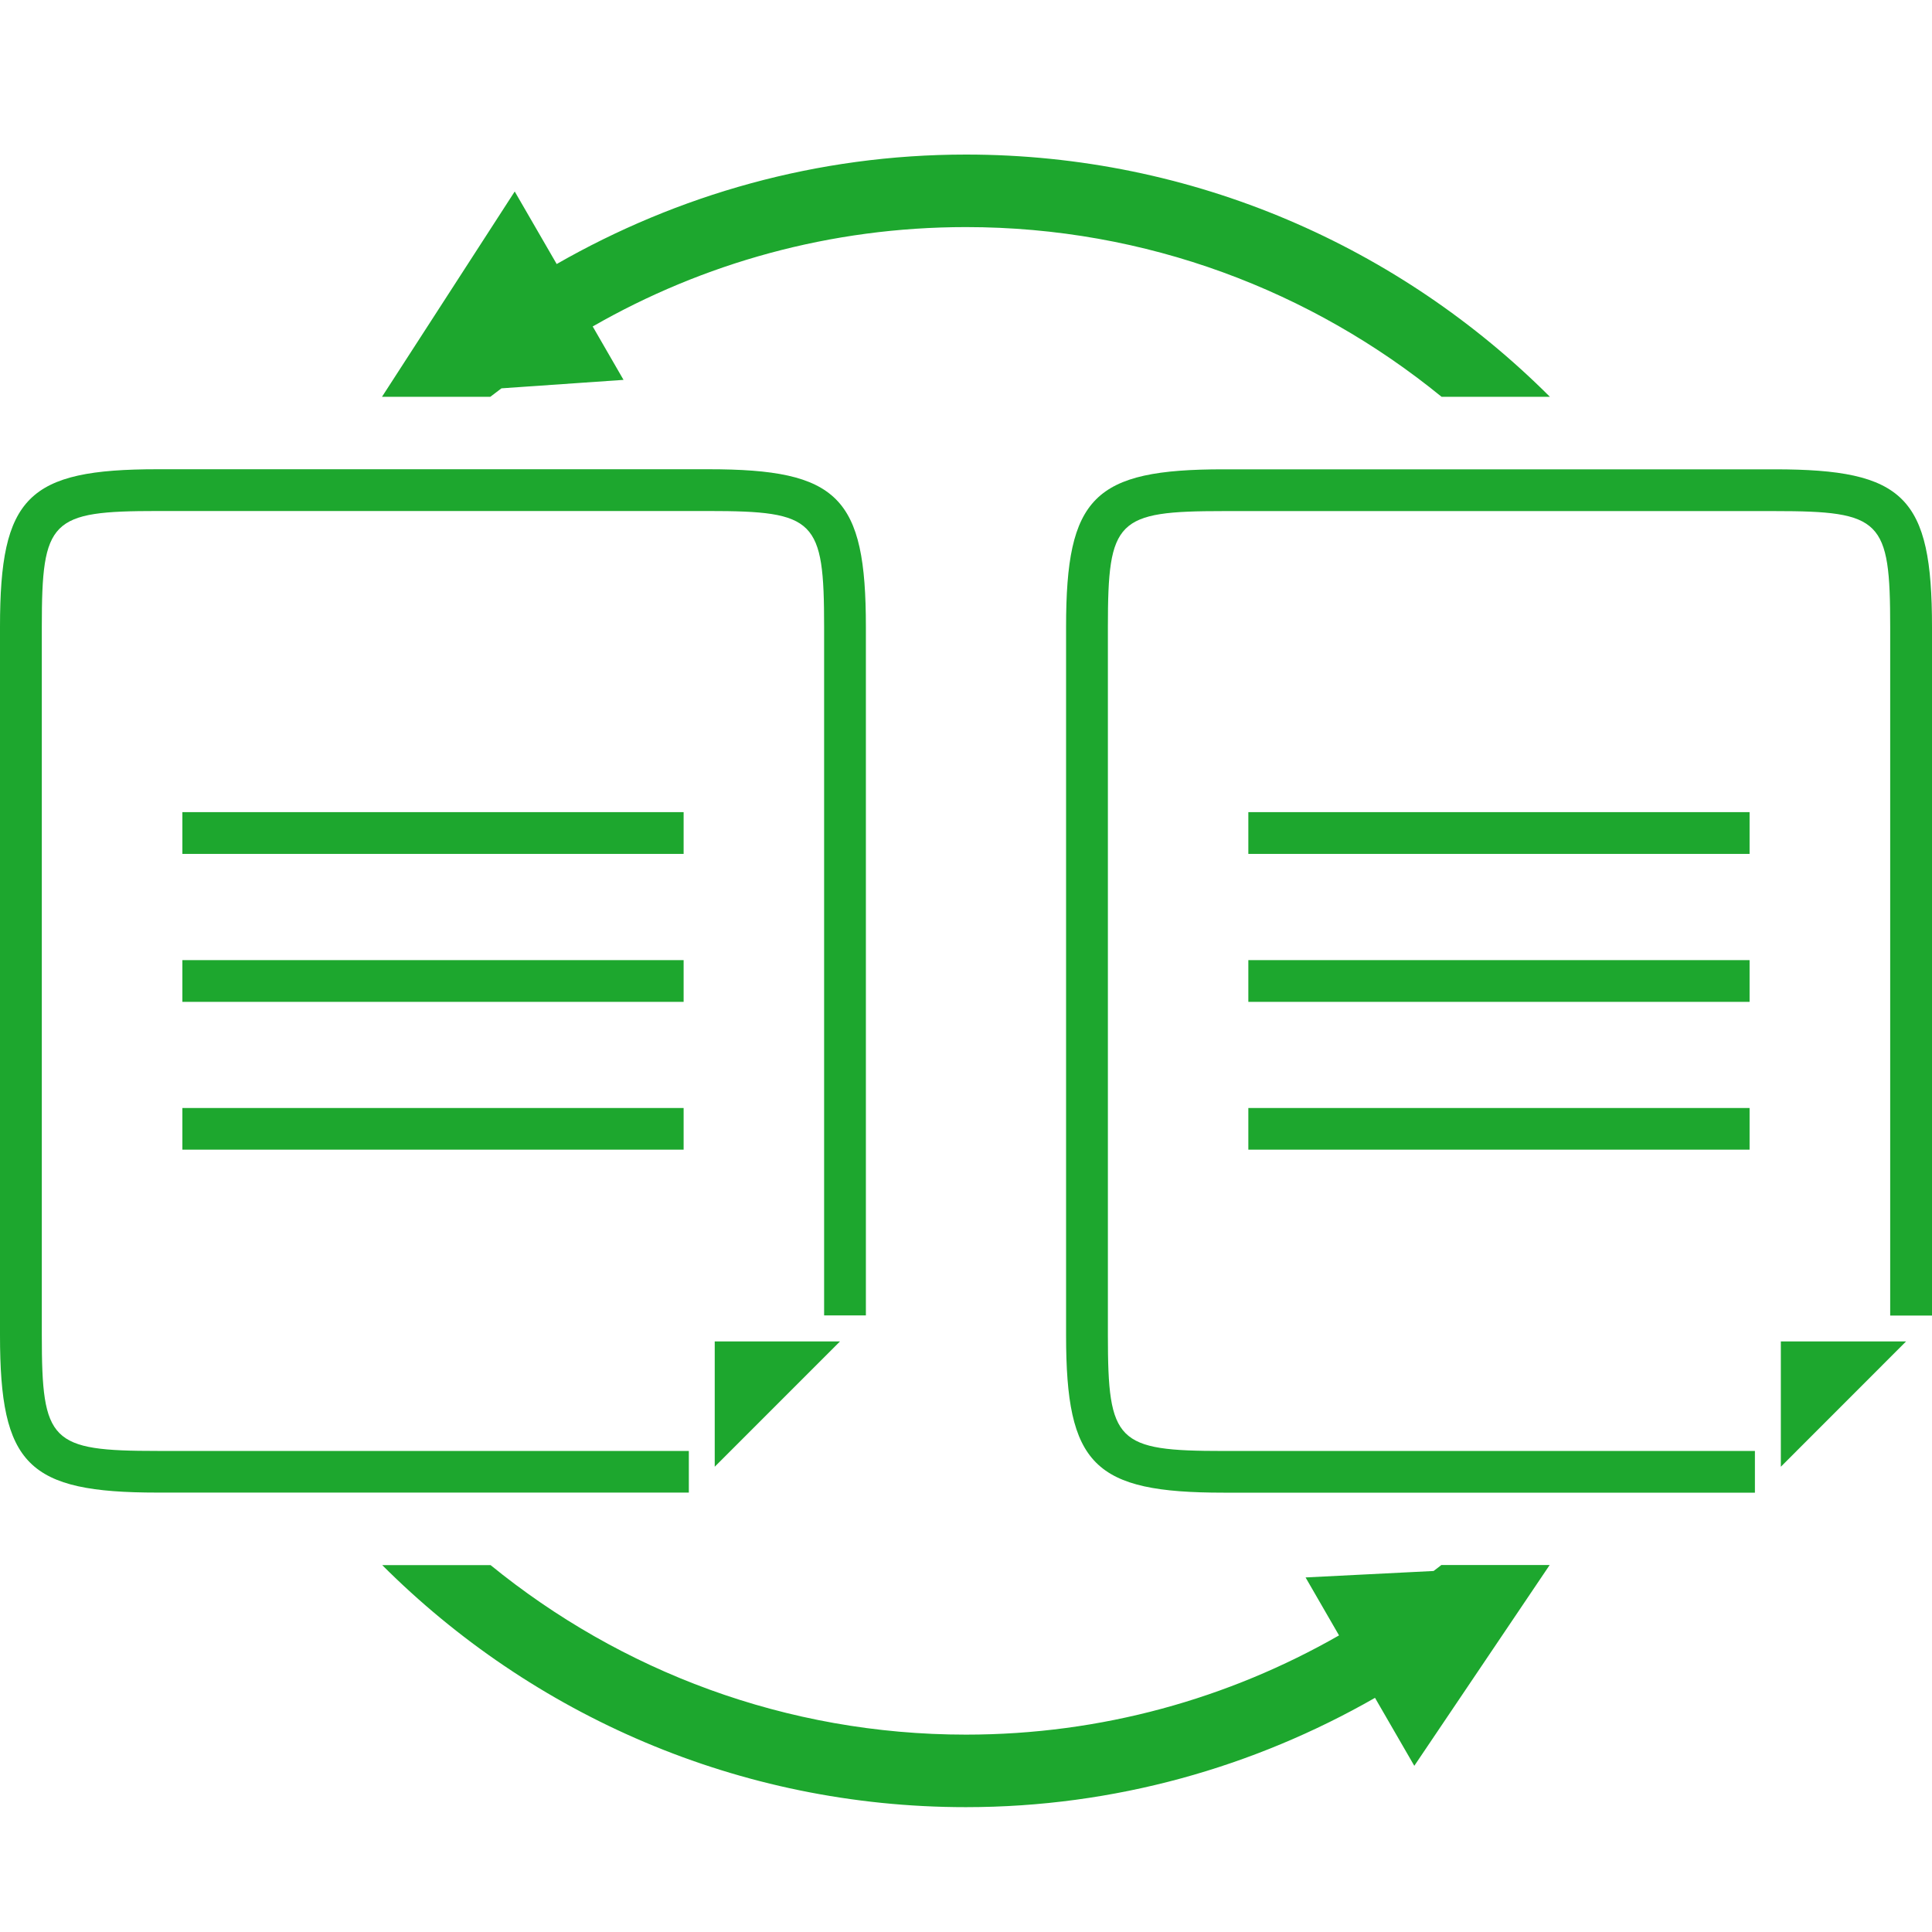
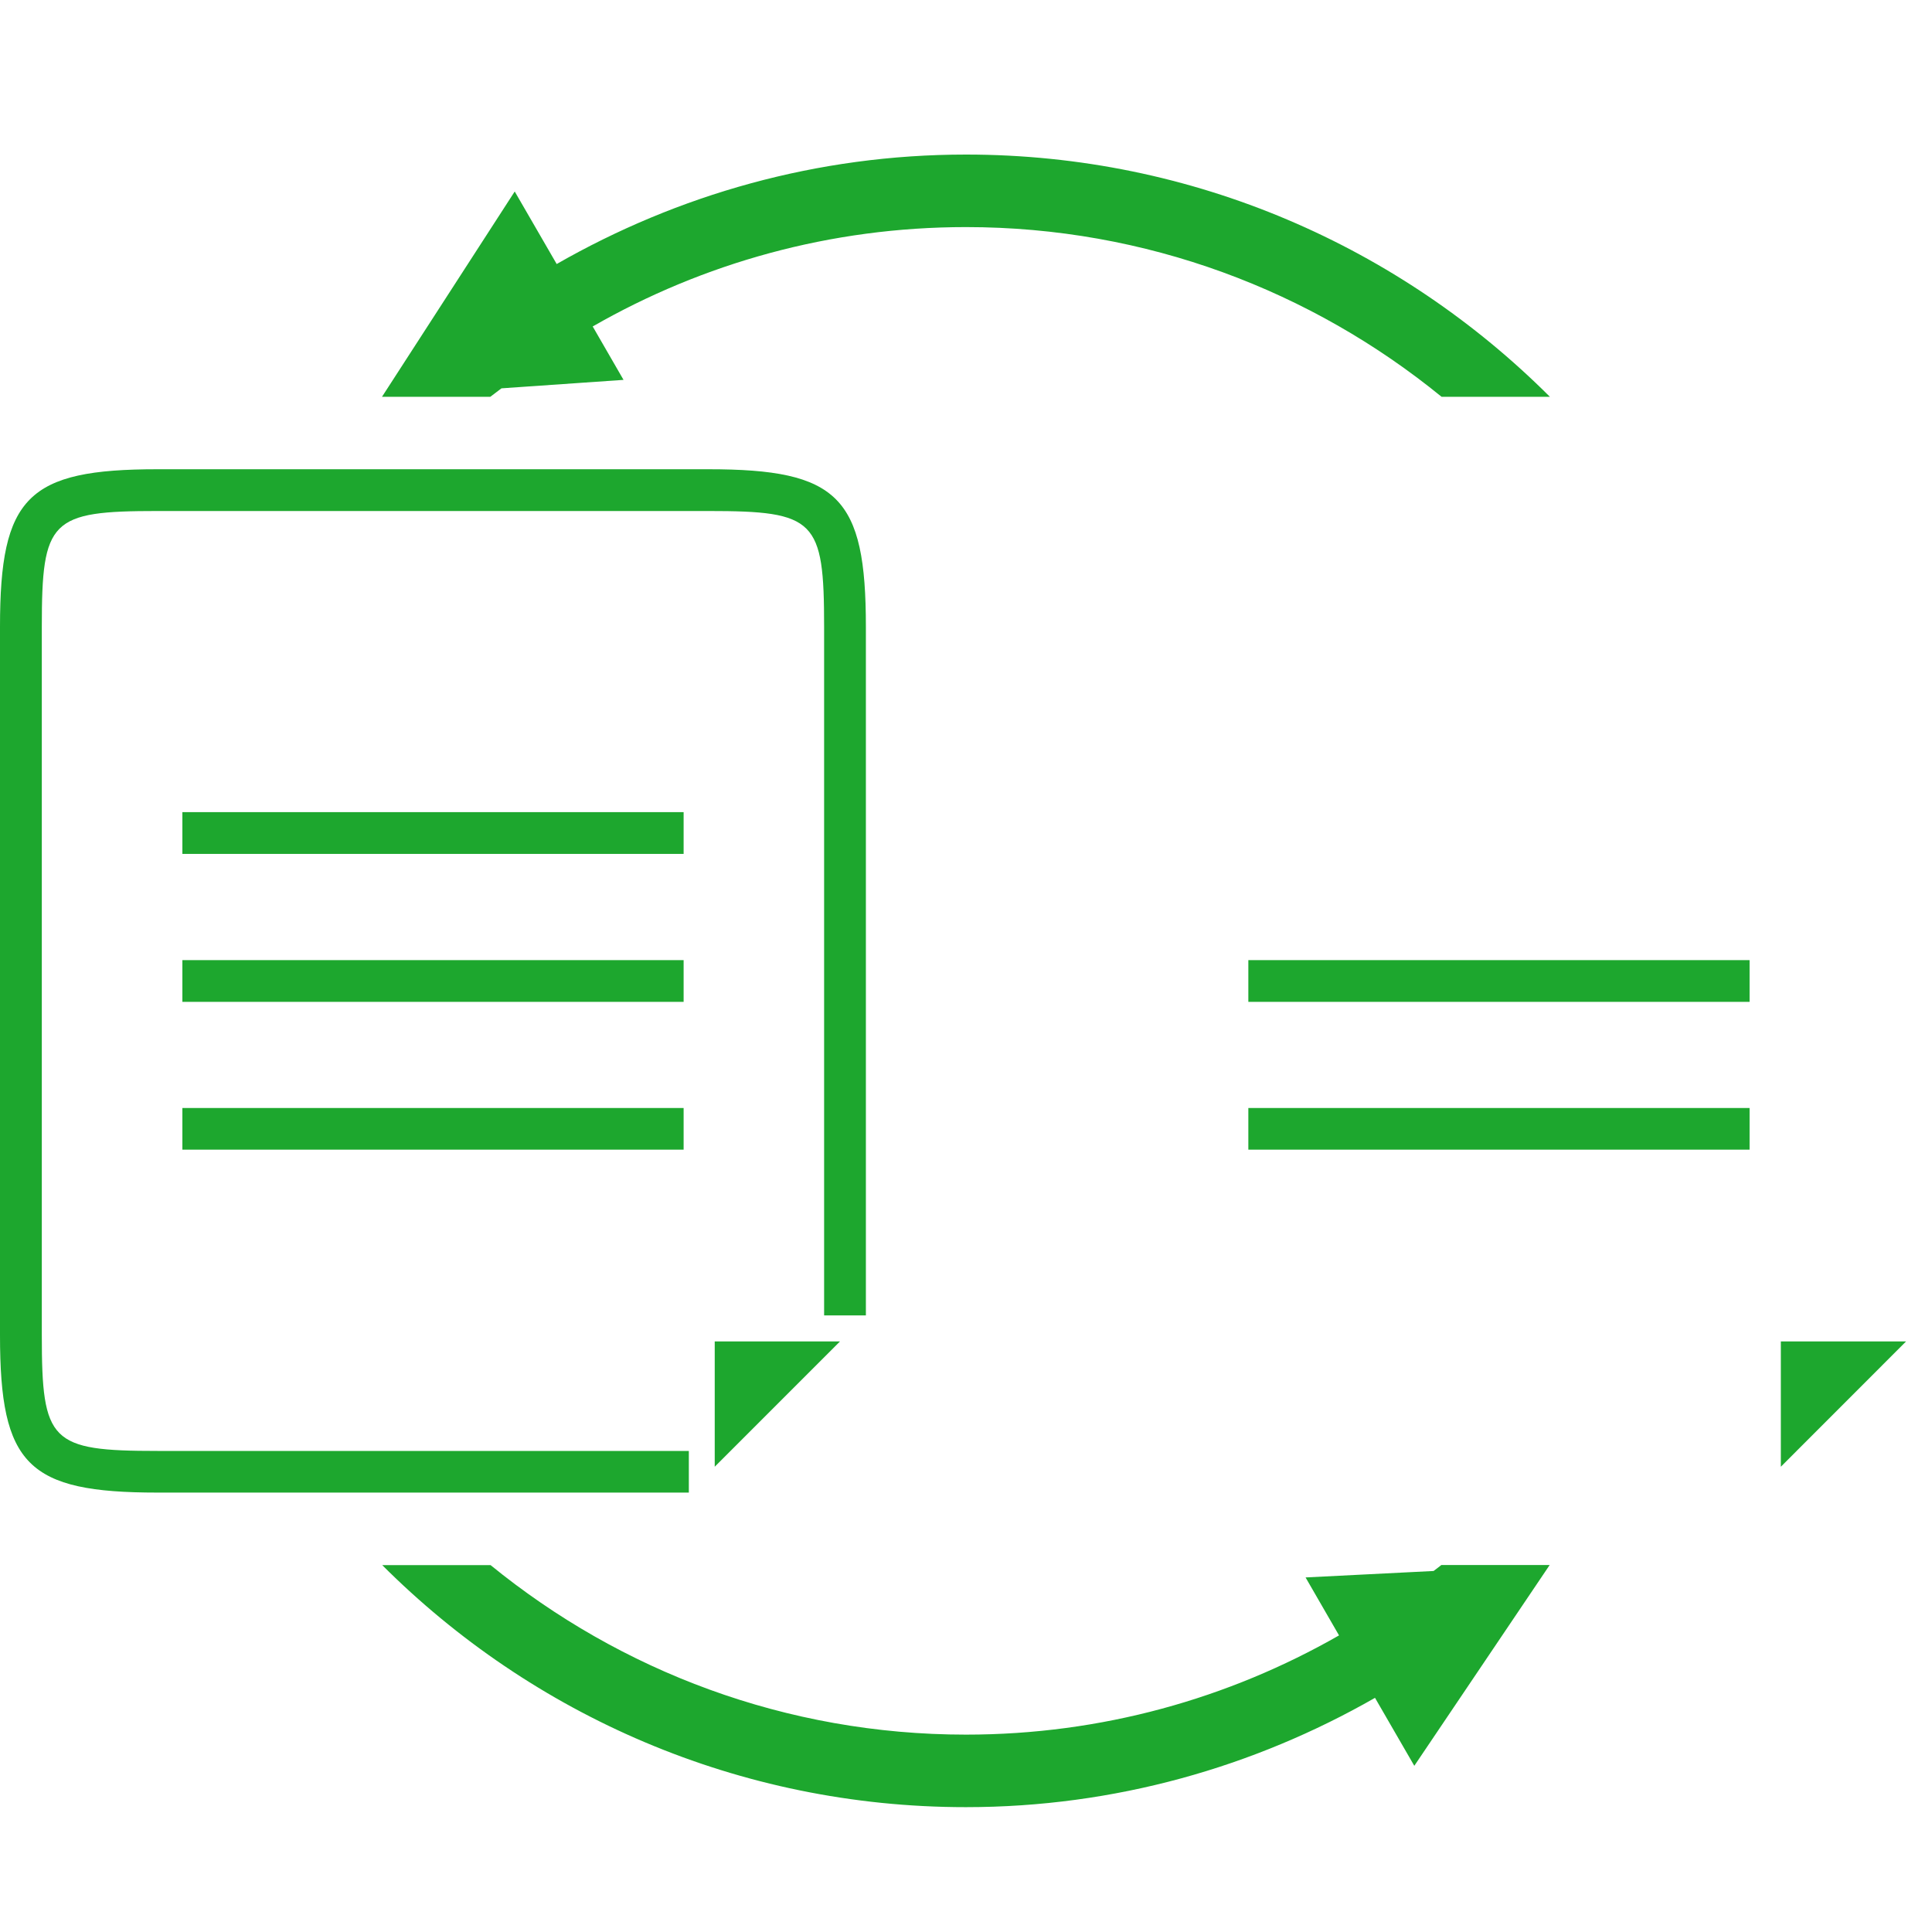
<svg xmlns="http://www.w3.org/2000/svg" width="50px" height="50px" viewBox="0 0 50 50" version="1.1">
  <title>Artboard</title>
  <g id="Artboard" stroke="none" stroke-width="1" fill="none" fill-rule="evenodd">
    <g id="transfer-data-between-documents-svgrepo-com" transform="translate(0, 4)" fill="#1DA72E" fill-rule="nonzero">
      <path d="M17.826,33.55 L4.074,33.55 C1.305,33.55 1.082,33.323 1.082,30.555 L1.082,12.221 C1.082,9.449 1.305,9.225 4.074,9.225 L18.335,9.225 C21.104,9.225 21.328,9.448 21.328,12.221 L21.328,30.043 L22.409,30.043 L22.409,12.221 C22.409,8.857 21.696,8.144 18.335,8.144 L4.074,8.144 C0.713,8.144 0,8.857 0,12.221 L0,30.555 C0,33.913 0.713,34.628 4.074,34.628 L17.827,34.628 L17.827,33.55 L17.826,33.55 Z" id="Path" />
      <polygon id="Path" points="18.497 33.959 21.739 30.716 18.497 30.716" />
      <rect id="Rectangle" x="4.72" y="17.018" width="12.972" height="1.081" />
      <rect id="Rectangle" x="4.72" y="20.848" width="12.972" height="1.08" />
      <rect id="Rectangle" x="4.72" y="24.675" width="12.972" height="1.078" />
-       <path d="M45.925,8.146 L31.664,8.146 C28.304,8.146 27.59,8.859 27.59,12.223 L27.59,30.556 C27.59,33.915 28.304,34.63 31.664,34.63 L45.417,34.63 L45.417,33.551 L31.664,33.551 C28.895,33.551 28.672,33.324 28.672,30.556 L28.672,12.223 C28.672,9.45 28.895,9.227 31.664,9.227 L45.925,9.227 C48.694,9.227 48.918,9.45 48.918,12.223 L48.918,30.047 L50,30.047 L50,12.223 C50,8.859 49.285,8.146 45.925,8.146 Z" id="Path" />
      <polygon id="Path" points="46.088 33.959 49.329 30.716 46.088 30.716" />
-       <rect id="Rectangle" x="32.307" y="17.018" width="12.972" height="1.081" />
      <rect id="Rectangle" x="32.307" y="20.848" width="12.972" height="1.08" />
      <rect id="Rectangle" x="32.307" y="24.675" width="12.972" height="1.078" />
      <path d="M12.978,6.05 L16.137,5.831 L15.339,4.449 C18.188,2.814 21.486,1.877 24.999,1.877 C29.666,1.877 33.947,3.528 37.308,6.269 L40.111,6.269 C36.239,2.398 30.894,0 24.999,0 C21.144,0 17.534,1.042 14.407,2.833 L13.321,0.956 L9.886,6.269 L12.689,6.269 C12.782,6.194 12.884,6.126 12.978,6.05 Z" id="Path" />
      <path d="M37.101,36.657 L33.788,36.824 L34.654,38.324 C31.803,39.955 28.51,40.892 24.999,40.892 C20.338,40.892 16.056,39.244 12.696,36.505 L9.892,36.505 C13.762,40.375 19.107,42.769 24.997,42.769 C28.851,42.769 32.46,41.728 35.585,39.94 L36.602,41.699 L40.105,36.503 L37.301,36.503 C37.237,36.558 37.167,36.604 37.101,36.657 Z" id="Path" />
    </g>
  </g>
</svg>